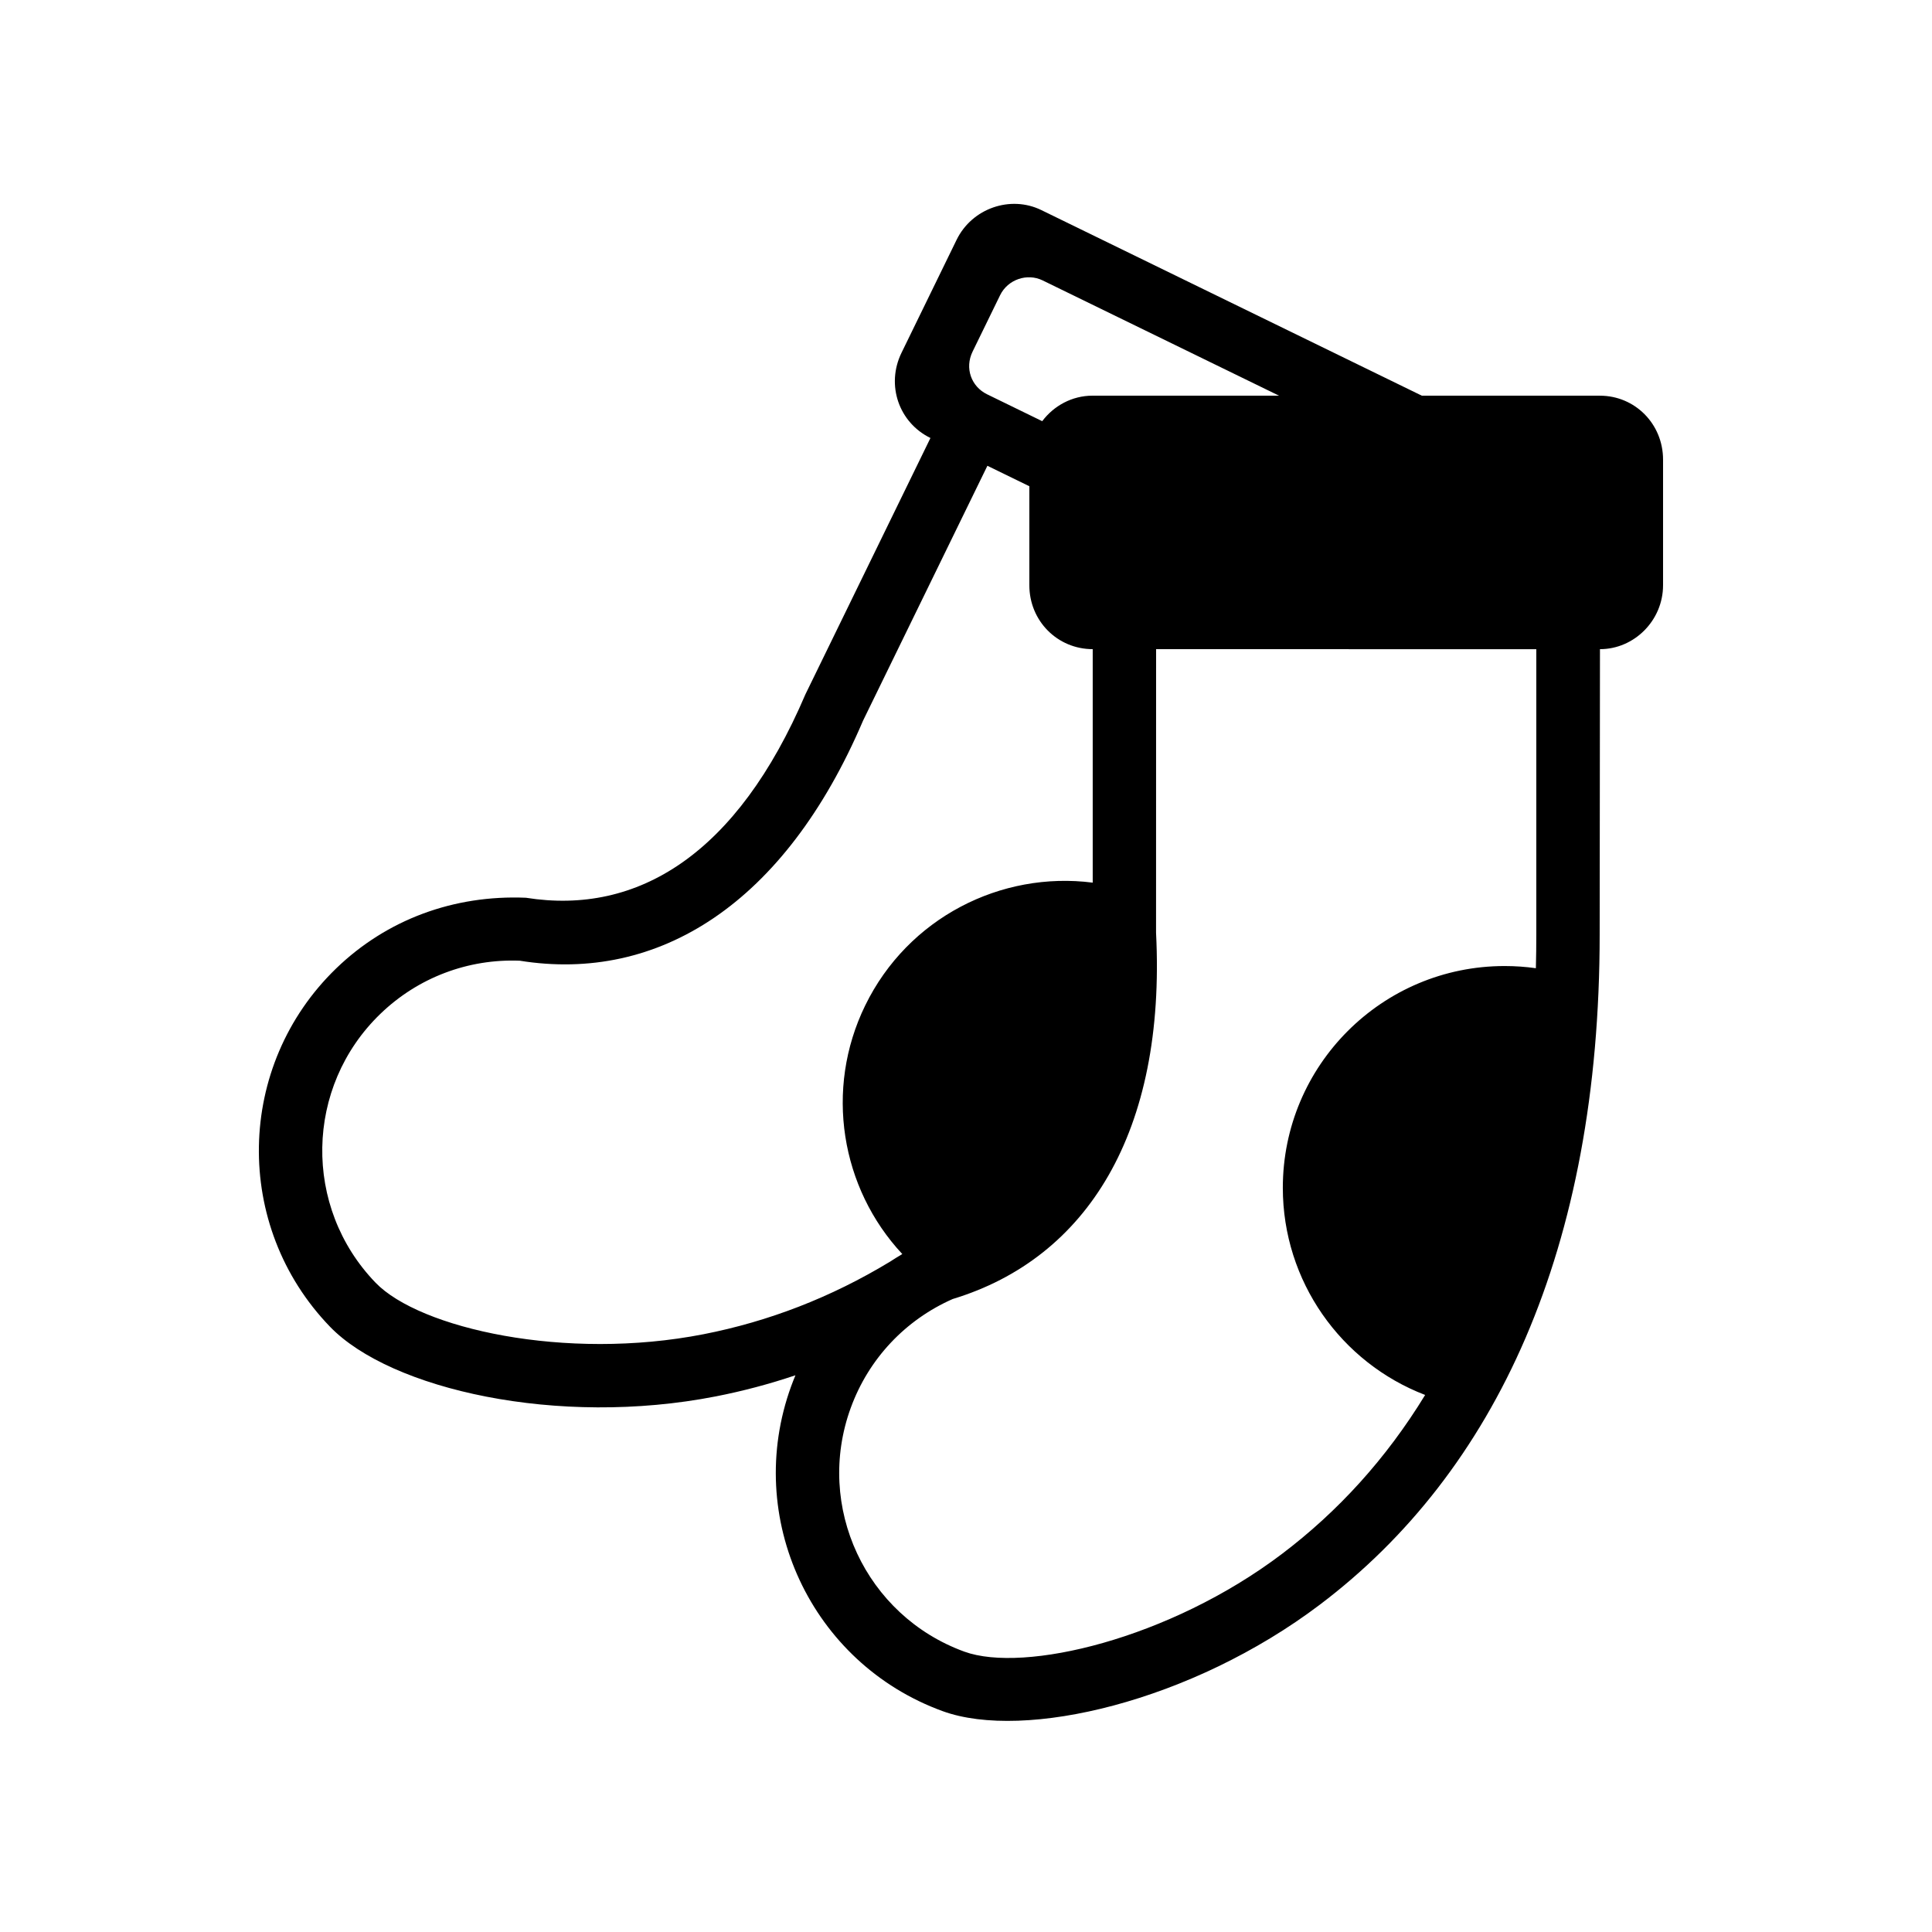
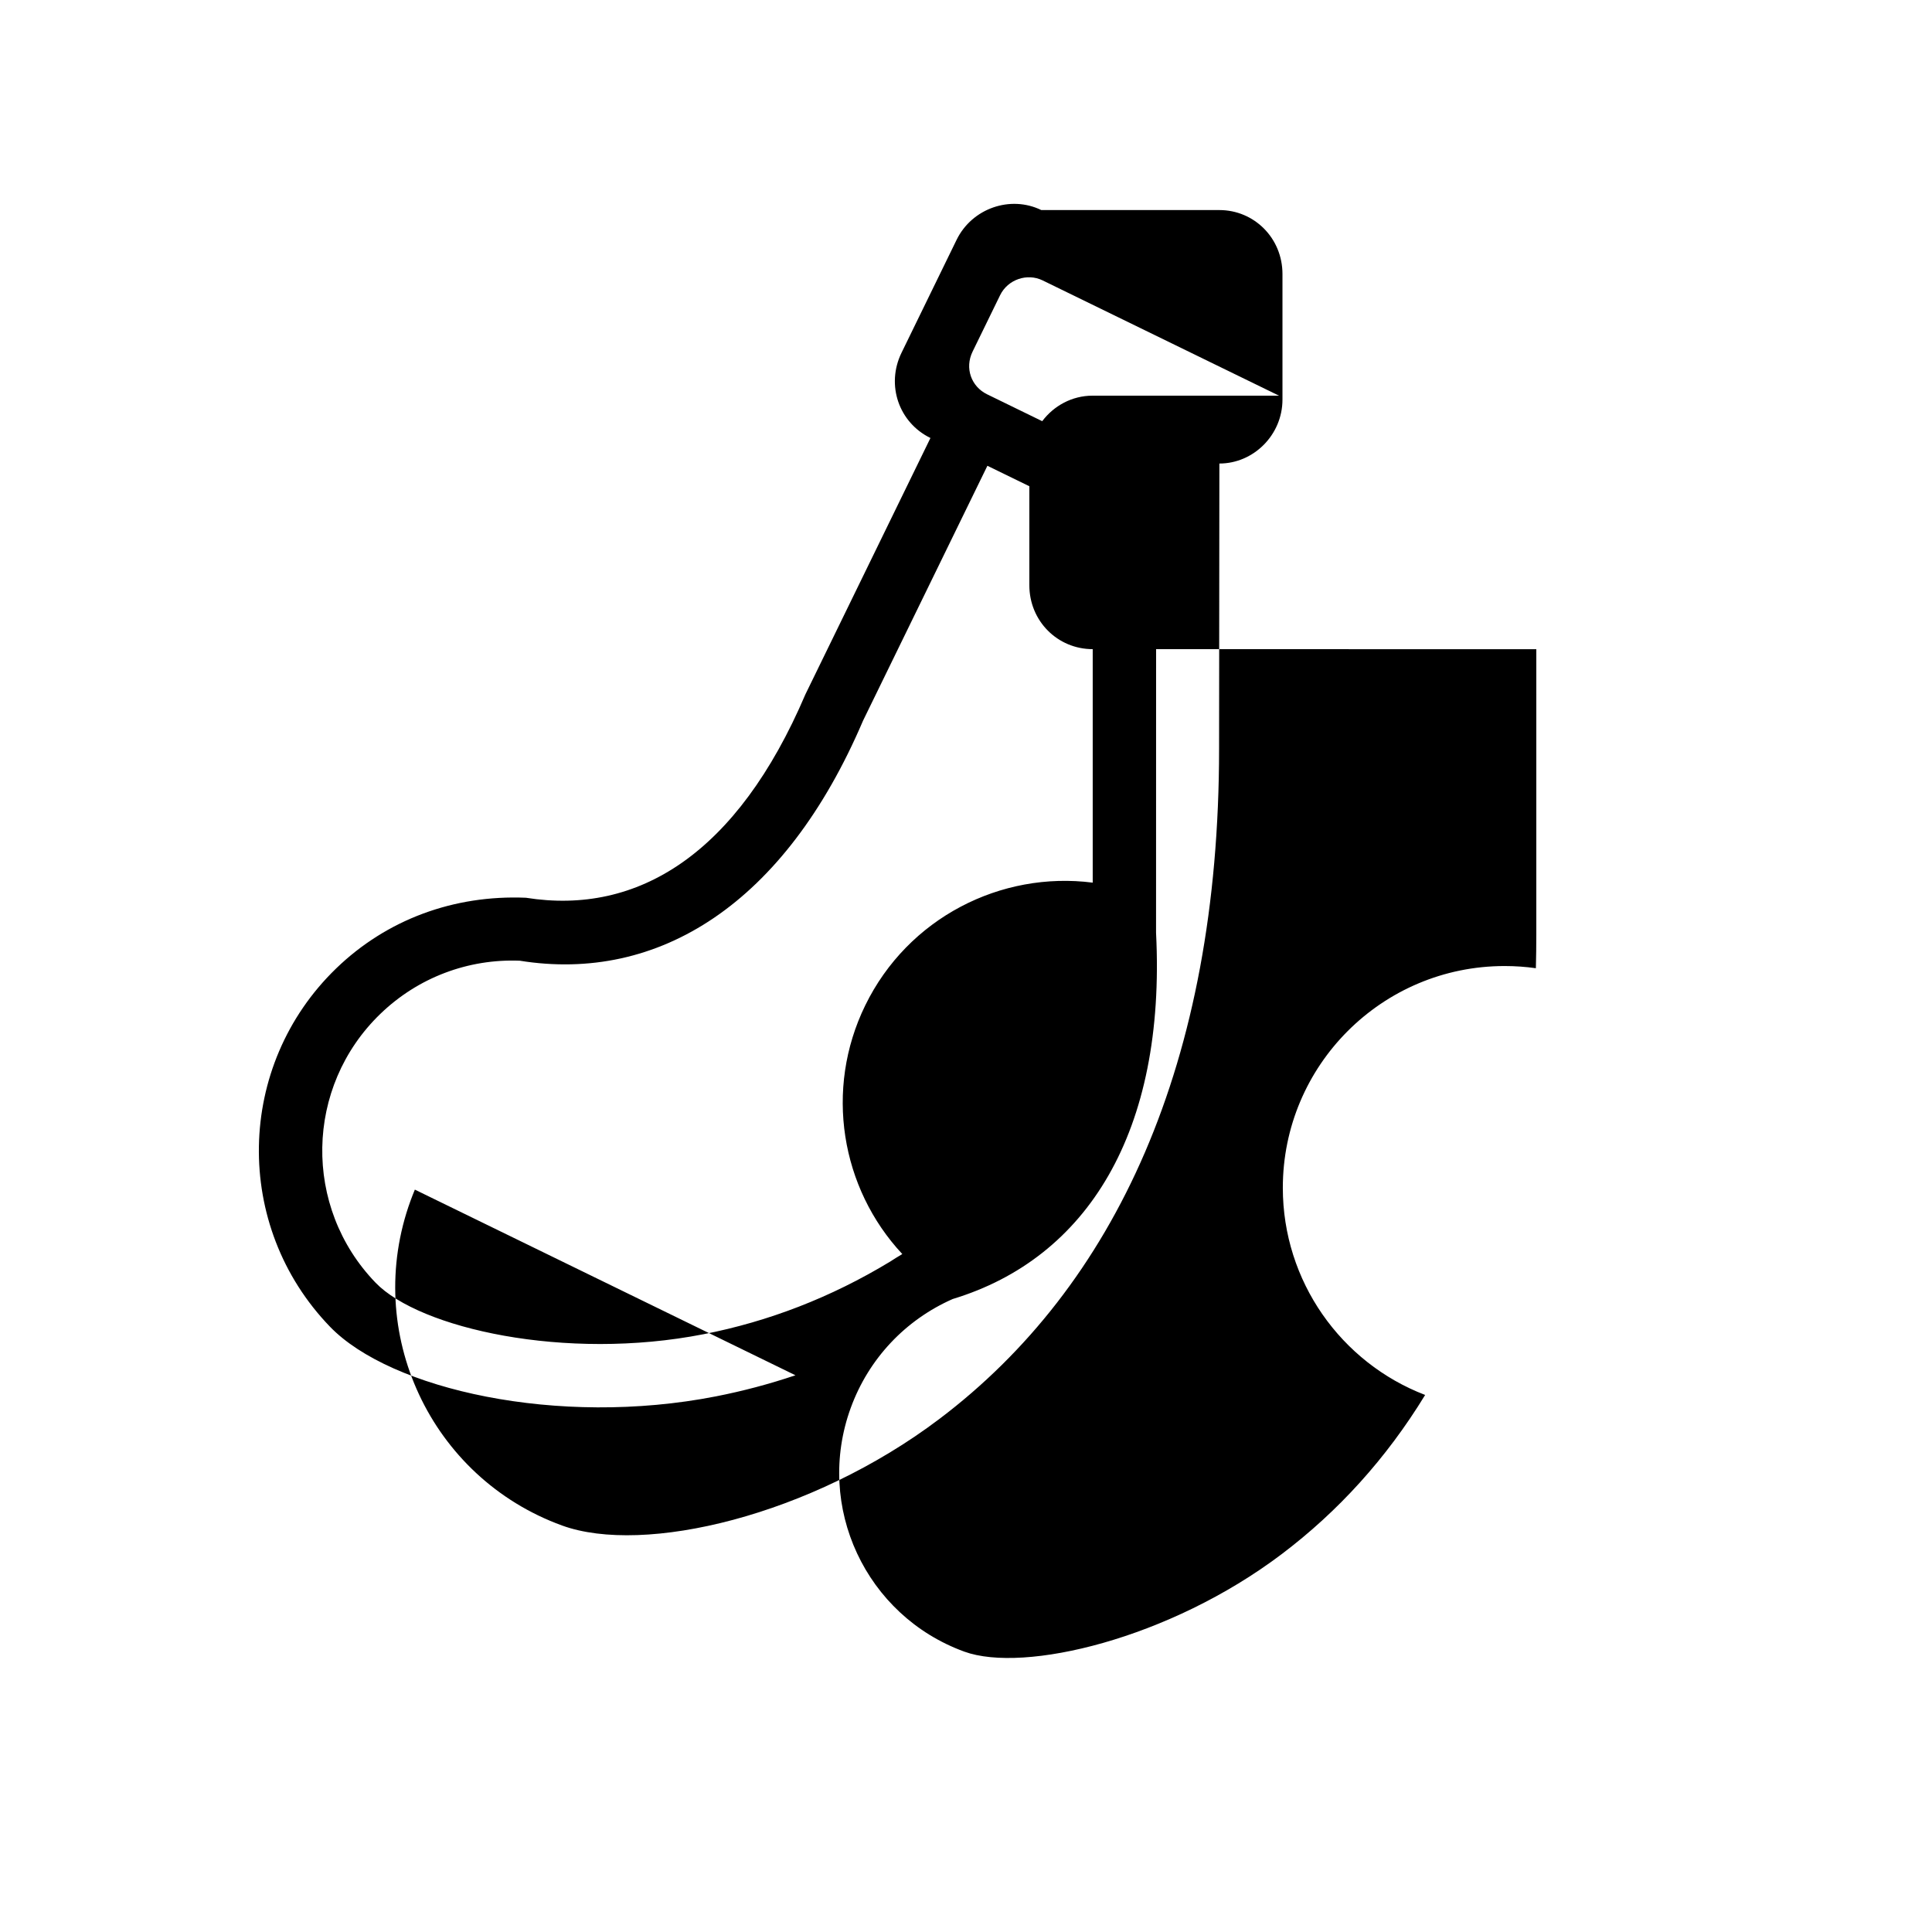
<svg xmlns="http://www.w3.org/2000/svg" fill="#000000" width="800px" height="800px" version="1.1" viewBox="144 144 512 512">
-   <path d="m354.8 508.46c-6.914 2.332-13.949 4.195-21.082 5.594-41.887 8.207-86.234-1.859-102.26-18.453-25.773-26.688-25.031-69.211 1.656-94.984 13.348-12.887 31.098-19.504 50.266-18.703 29.711 4.731 56.008-11.633 74.066-53.914l33.133-67.926c-8.367-4.078-11.832-14.051-7.664-22.594l14.586-29.906c4.102-8.414 14.309-11.879 22.453-7.906l100.86 49.195h47.195c9.234 0 16.719 7.445 16.719 16.949v33.27c0 9.363-7.652 16.953-16.719 16.953l-0.078 75.57c0 83.449-27.641 142.49-74.117 177.62-34.051 25.742-78.32 36.137-100 28.246-34.863-12.691-52.836-51.238-40.148-86.102 0.359-0.98 0.738-1.953 1.137-2.914zm78.781-130.55c-24.309-3.113-48.957 9.305-60.297 32.555-10.844 22.234-6.469 48.402 9.832 65.867-0.09 0.055-0.176 0.113-0.266 0.168-1 0.59-1.977 1.195-2.938 1.828-15.719 9.535-32.273 15.883-49.426 19.246-36.715 7.195-75.285-1.562-86.949-13.637-19.328-20.016-18.77-51.91 1.246-71.238 10.016-9.676 23.309-14.633 36.953-14.102 36.699 5.902 70.203-14.945 90.98-63.617l32.953-67.543 11.117 5.422v26.223c0 9.504 7.484 16.949 16.793 16.949zm49.375-129.05-62.652-30.551c-4.07-1.988-9.219-0.277-11.27 3.93l-7.293 14.949c-2.137 4.387-0.332 9.266 3.84 11.301l14.617 7.129c3.082-4.106 7.945-6.758 13.305-6.758zm68.18 142.75c0 3.027-0.035 6.019-0.113 8.977-2.727-0.383-5.492-0.578-8.281-0.578-32.465 0-58.781 26.312-58.781 58.777 0 24.742 15.406 46.34 37.715 54.891-10.312 16.883-23.102 30.906-37.992 42.164-29.844 22.562-68.352 31.602-84.125 25.859-26.148-9.52-39.629-38.43-30.113-64.574 4.762-13.086 14.535-23.367 27.031-28.875 35.574-10.781 56.551-44.203 53.887-97.062l0.012-75.152 100.76 0.004z" fill-rule="evenodd" />
+   <path d="m354.8 508.46c-6.914 2.332-13.949 4.195-21.082 5.594-41.887 8.207-86.234-1.859-102.26-18.453-25.773-26.688-25.031-69.211 1.656-94.984 13.348-12.887 31.098-19.504 50.266-18.703 29.711 4.731 56.008-11.633 74.066-53.914l33.133-67.926c-8.367-4.078-11.832-14.051-7.664-22.594l14.586-29.906c4.102-8.414 14.309-11.879 22.453-7.906h47.195c9.234 0 16.719 7.445 16.719 16.949v33.27c0 9.363-7.652 16.953-16.719 16.953l-0.078 75.57c0 83.449-27.641 142.49-74.117 177.62-34.051 25.742-78.32 36.137-100 28.246-34.863-12.691-52.836-51.238-40.148-86.102 0.359-0.98 0.738-1.953 1.137-2.914zm78.781-130.55c-24.309-3.113-48.957 9.305-60.297 32.555-10.844 22.234-6.469 48.402 9.832 65.867-0.09 0.055-0.176 0.113-0.266 0.168-1 0.59-1.977 1.195-2.938 1.828-15.719 9.535-32.273 15.883-49.426 19.246-36.715 7.195-75.285-1.562-86.949-13.637-19.328-20.016-18.77-51.91 1.246-71.238 10.016-9.676 23.309-14.633 36.953-14.102 36.699 5.902 70.203-14.945 90.98-63.617l32.953-67.543 11.117 5.422v26.223c0 9.504 7.484 16.949 16.793 16.949zm49.375-129.05-62.652-30.551c-4.07-1.988-9.219-0.277-11.27 3.93l-7.293 14.949c-2.137 4.387-0.332 9.266 3.84 11.301l14.617 7.129c3.082-4.106 7.945-6.758 13.305-6.758zm68.18 142.75c0 3.027-0.035 6.019-0.113 8.977-2.727-0.383-5.492-0.578-8.281-0.578-32.465 0-58.781 26.312-58.781 58.777 0 24.742 15.406 46.34 37.715 54.891-10.312 16.883-23.102 30.906-37.992 42.164-29.844 22.562-68.352 31.602-84.125 25.859-26.148-9.52-39.629-38.43-30.113-64.574 4.762-13.086 14.535-23.367 27.031-28.875 35.574-10.781 56.551-44.203 53.887-97.062l0.012-75.152 100.76 0.004z" fill-rule="evenodd" />
</svg>